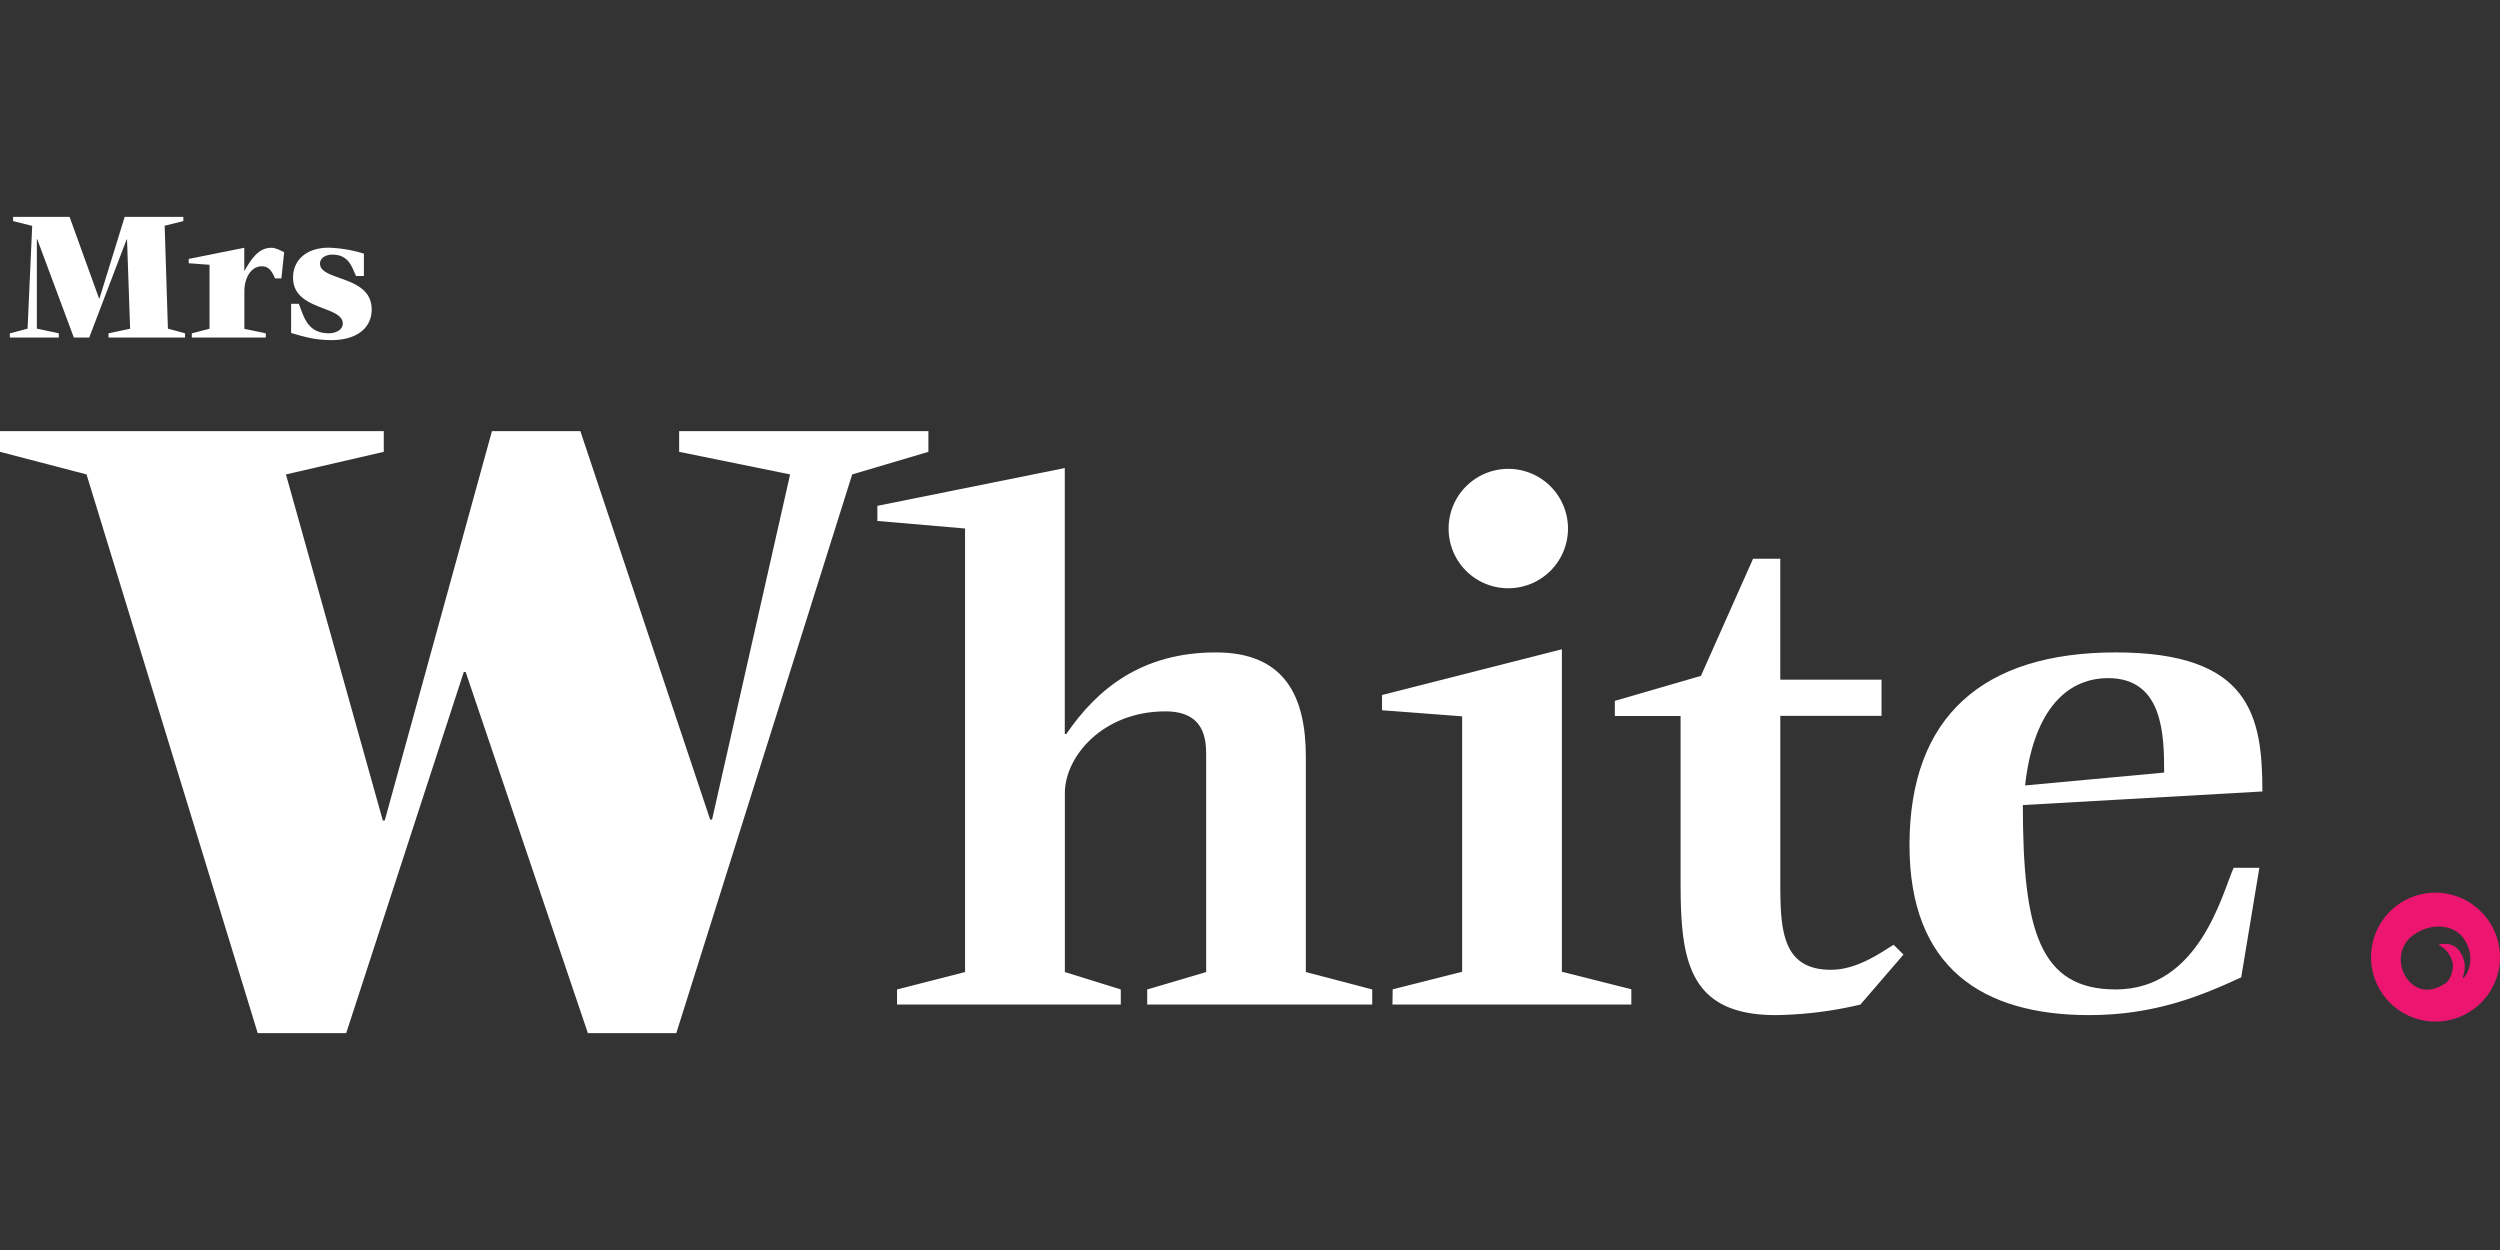
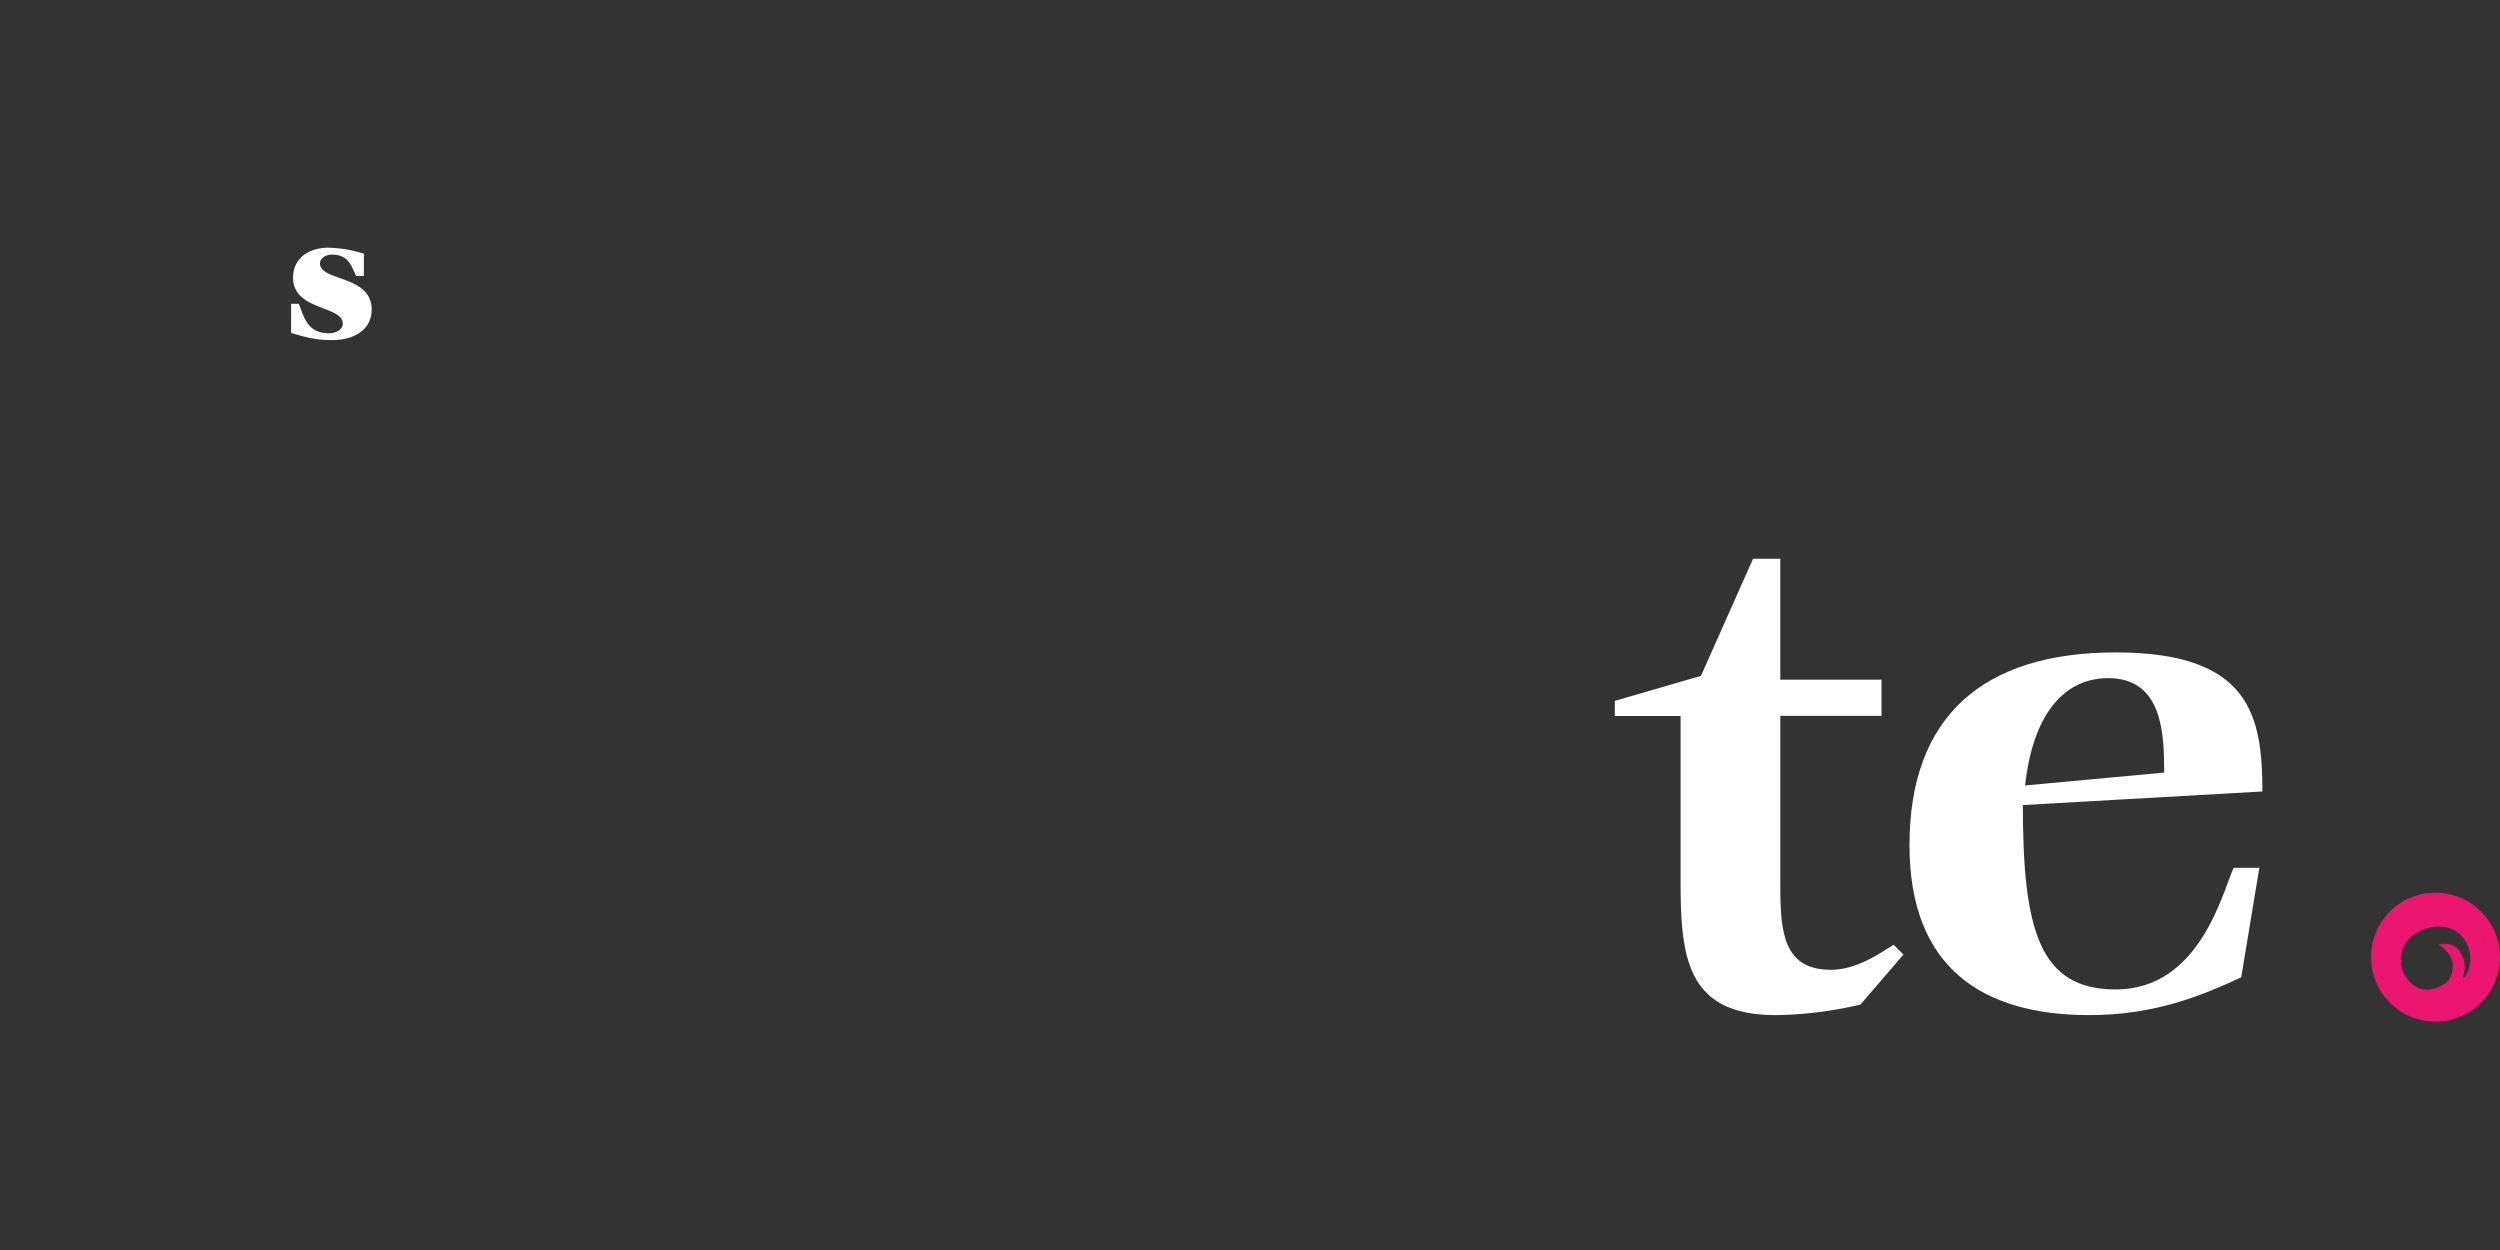
<svg xmlns="http://www.w3.org/2000/svg" viewBox="0 0 900 450">
  <rect x="0" y="0" width="900" height="450" fill="#333333" stroke="none" />
-   <path d="M138.16,155.21v7.45l-35.22,8.13L137.82,295.4h.68l38.6-140.19h31.83l46.73,139.85h.68l28.1-124.27-39.95-8.13v-7.45h89.73v7.45l-27.43,8.13L243.47,371.93H211.64l-44-130h-.68l-42.33,130H92.78L31.15,170.79,0,162.66v-7.45Z" fill="#fff" />
-   <path d="M322.93,356.2l24.49-6.26V190.26l-31.56-2.72V182.1l67.46-13.6v95.75h.55c11.15-16.32,27.2-29.38,53.86-29.38,24.75,0,32.37,15.78,32.37,37.54v77.53L494,356.2v5.44H413V356.2l21.22-6.26V271.87c0-5.71-.54-15.78-14.69-15.78-22.58,0-36.18,16.32-36.18,29.38v64.47l20.13,6.26v5.44H322.93Z" fill="#fff" />
-   <path d="M501.37,356.15l25-6.32V257.89l-28.84-2.2V250.2l64.75-16.47v116.1l25,6.32v5.49h-86ZM521.5,190.09A21.49,21.49,0,1,1,543,211.77,21.45,21.45,0,0,1,521.5,190.09Z" fill="#fff" />
  <path d="M669.75,361.64a140.17,140.17,0,0,1-30.47,3.8c-32.37,0-34.27-21.21-34.27-48.69v-59H581.34v-5.44l31-9,18.77-42.17h9.79v43.53h36.45v13.05H640.91v58.49c0,17.41,0,32.91,18.23,32.91,9.52,0,18-6.25,22.58-9l3.53,3.53Z" fill="#fff" />
  <path d="M806.84,351.84c-14.14,6.53-31,13.6-54.68,13.6-38.62,0-64.74-17.13-64.74-61.2,0-46.24,26.39-69.37,74.26-69.37,48.42,0,52.78,22.85,52.78,50.06l-86.23,4.89c0,45.16,6,66.38,33.45,66.38,30.2,0,38.36-34.82,42.44-43.8h9.25Zm-27.75-73.71c0-13.33-.27-34-20.13-34-16.32,0-27.2,13.6-29.92,38.63Z" fill="#fff" />
-   <path d="M9.93,118.31l1.66-37L4.72,79.6V78.07H25.05l10.62,29.42h.13l9.09-29.42H66V79.6l-6.72,1.66,1.17,37.05L66.61,120v1.52H39.07V120l7.77-1.67L45.73,86.19h-.14L32.13,121.5H26.58L13.4,86.12h-.14v32.19L21.17,120v1.52H3.54V120Z" fill="#fff" />
-   <path d="M69.05,120l6.38-1.67v-23l-7.49-.56V93.2l20-4v8.19h.14c2.29-4,4.92-8.19,9.57-8.19,1.67,0,3.19.91,4.65,1.6l-1,9.43H99c-.9-2-1.81-4.37-4.79-4.37-3.81,0-6.24,4.17-6.24,9v13.53L95.69,120v1.52H69.05Z" fill="#fff" />
  <path d="M128.18,99.37c-1.6-3.47-2.71-7.7-8.54-7.7-2.63,0-4.44,1.39-4.44,3.19,0,6.45,18.6,4.1,18.6,16.58,0,6.59-5.34,11-14.43,11-6.25,0-10.2-1.32-14.57-2.57V109.36h2.77c1.81,4.51,3,10.62,10.83,10.62,2.7,0,5-1.39,5-3.47,0-6.59-17.9-4.58-17.9-16.58,0-6.32,4.86-10.76,12.84-10.76A47.45,47.45,0,0,1,131,91.32v8.05Z" fill="#fff" />
  <path d="M876.79,321.35A23.21,23.21,0,1,0,900,344.69,23.32,23.32,0,0,0,876.79,321.35ZM886.7,352c-.54-.17,2.49-4.39-1.38-9.71-2.22-3.07-6-2.66-7.51-2.16a9.61,9.61,0,0,1,4.81,5.38c1.2,2.91-.41,7.27-2.33,8.51s-7.3,4.42-12.22,0-5.44-13.13.91-17.53c6.58-4.56,14.46-3.56,17.92,1.35C892.17,345.38,887.34,352.23,886.7,352Z" fill="#ec1670" />
</svg>